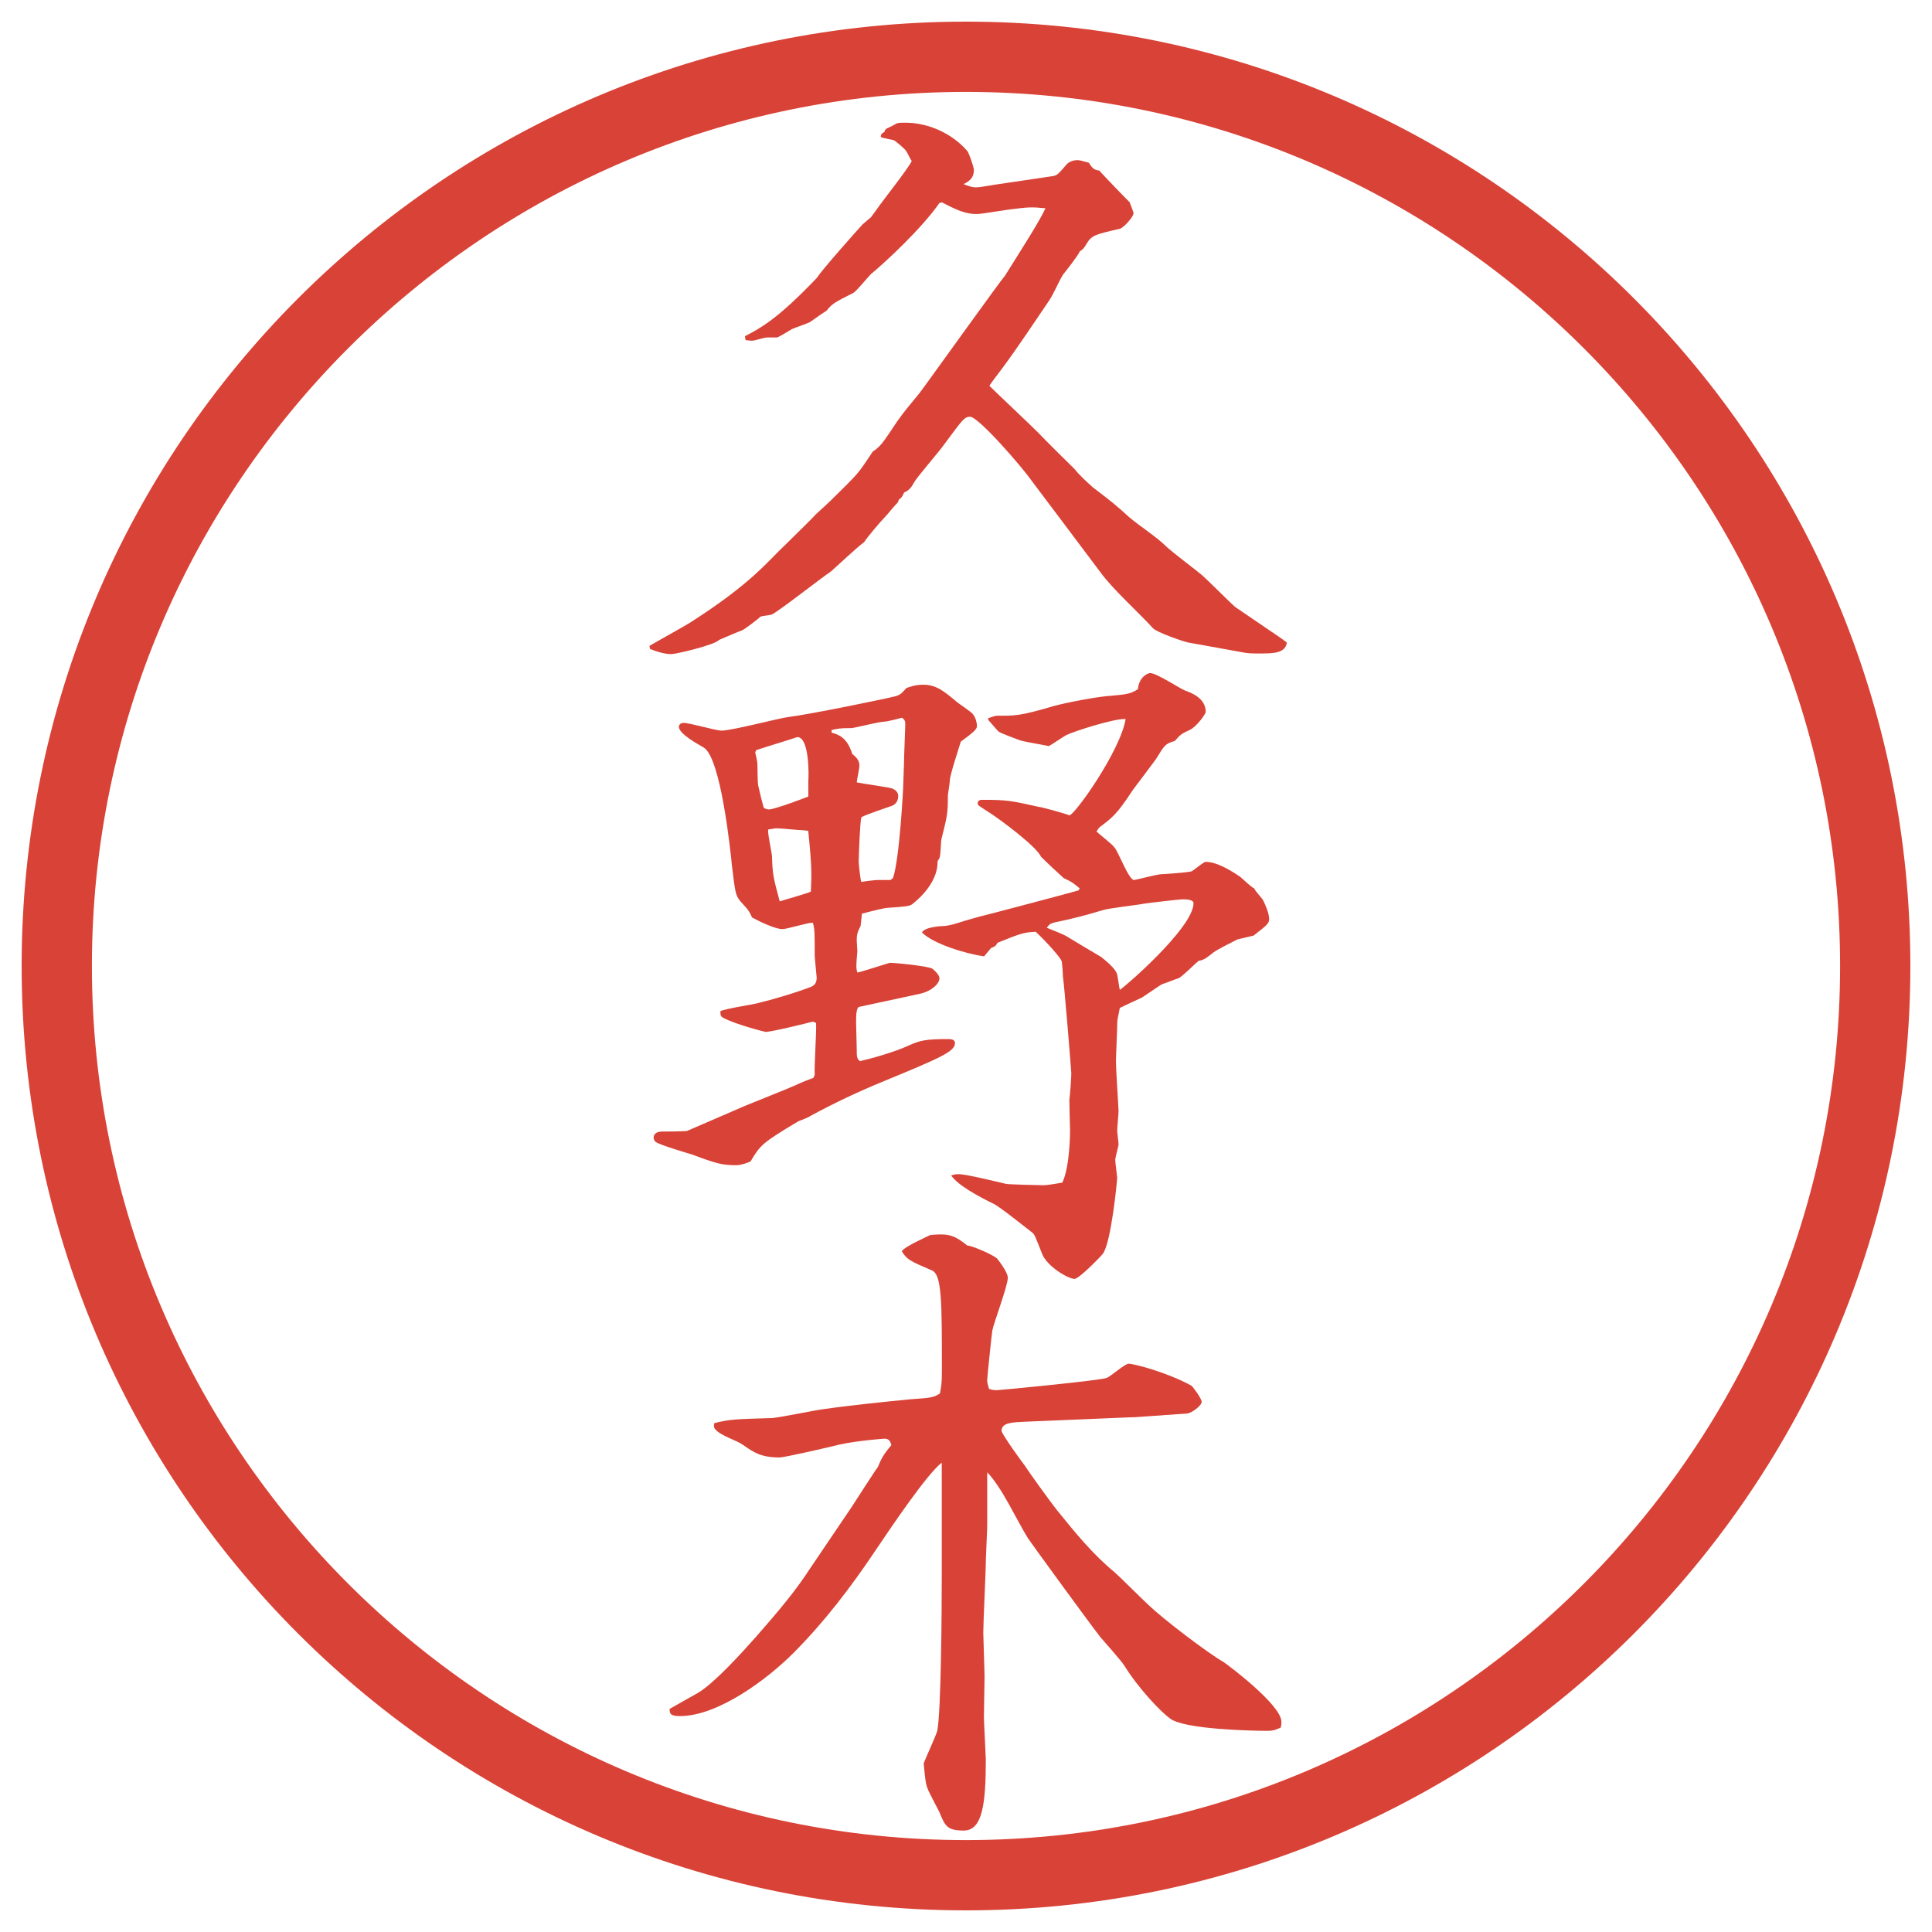
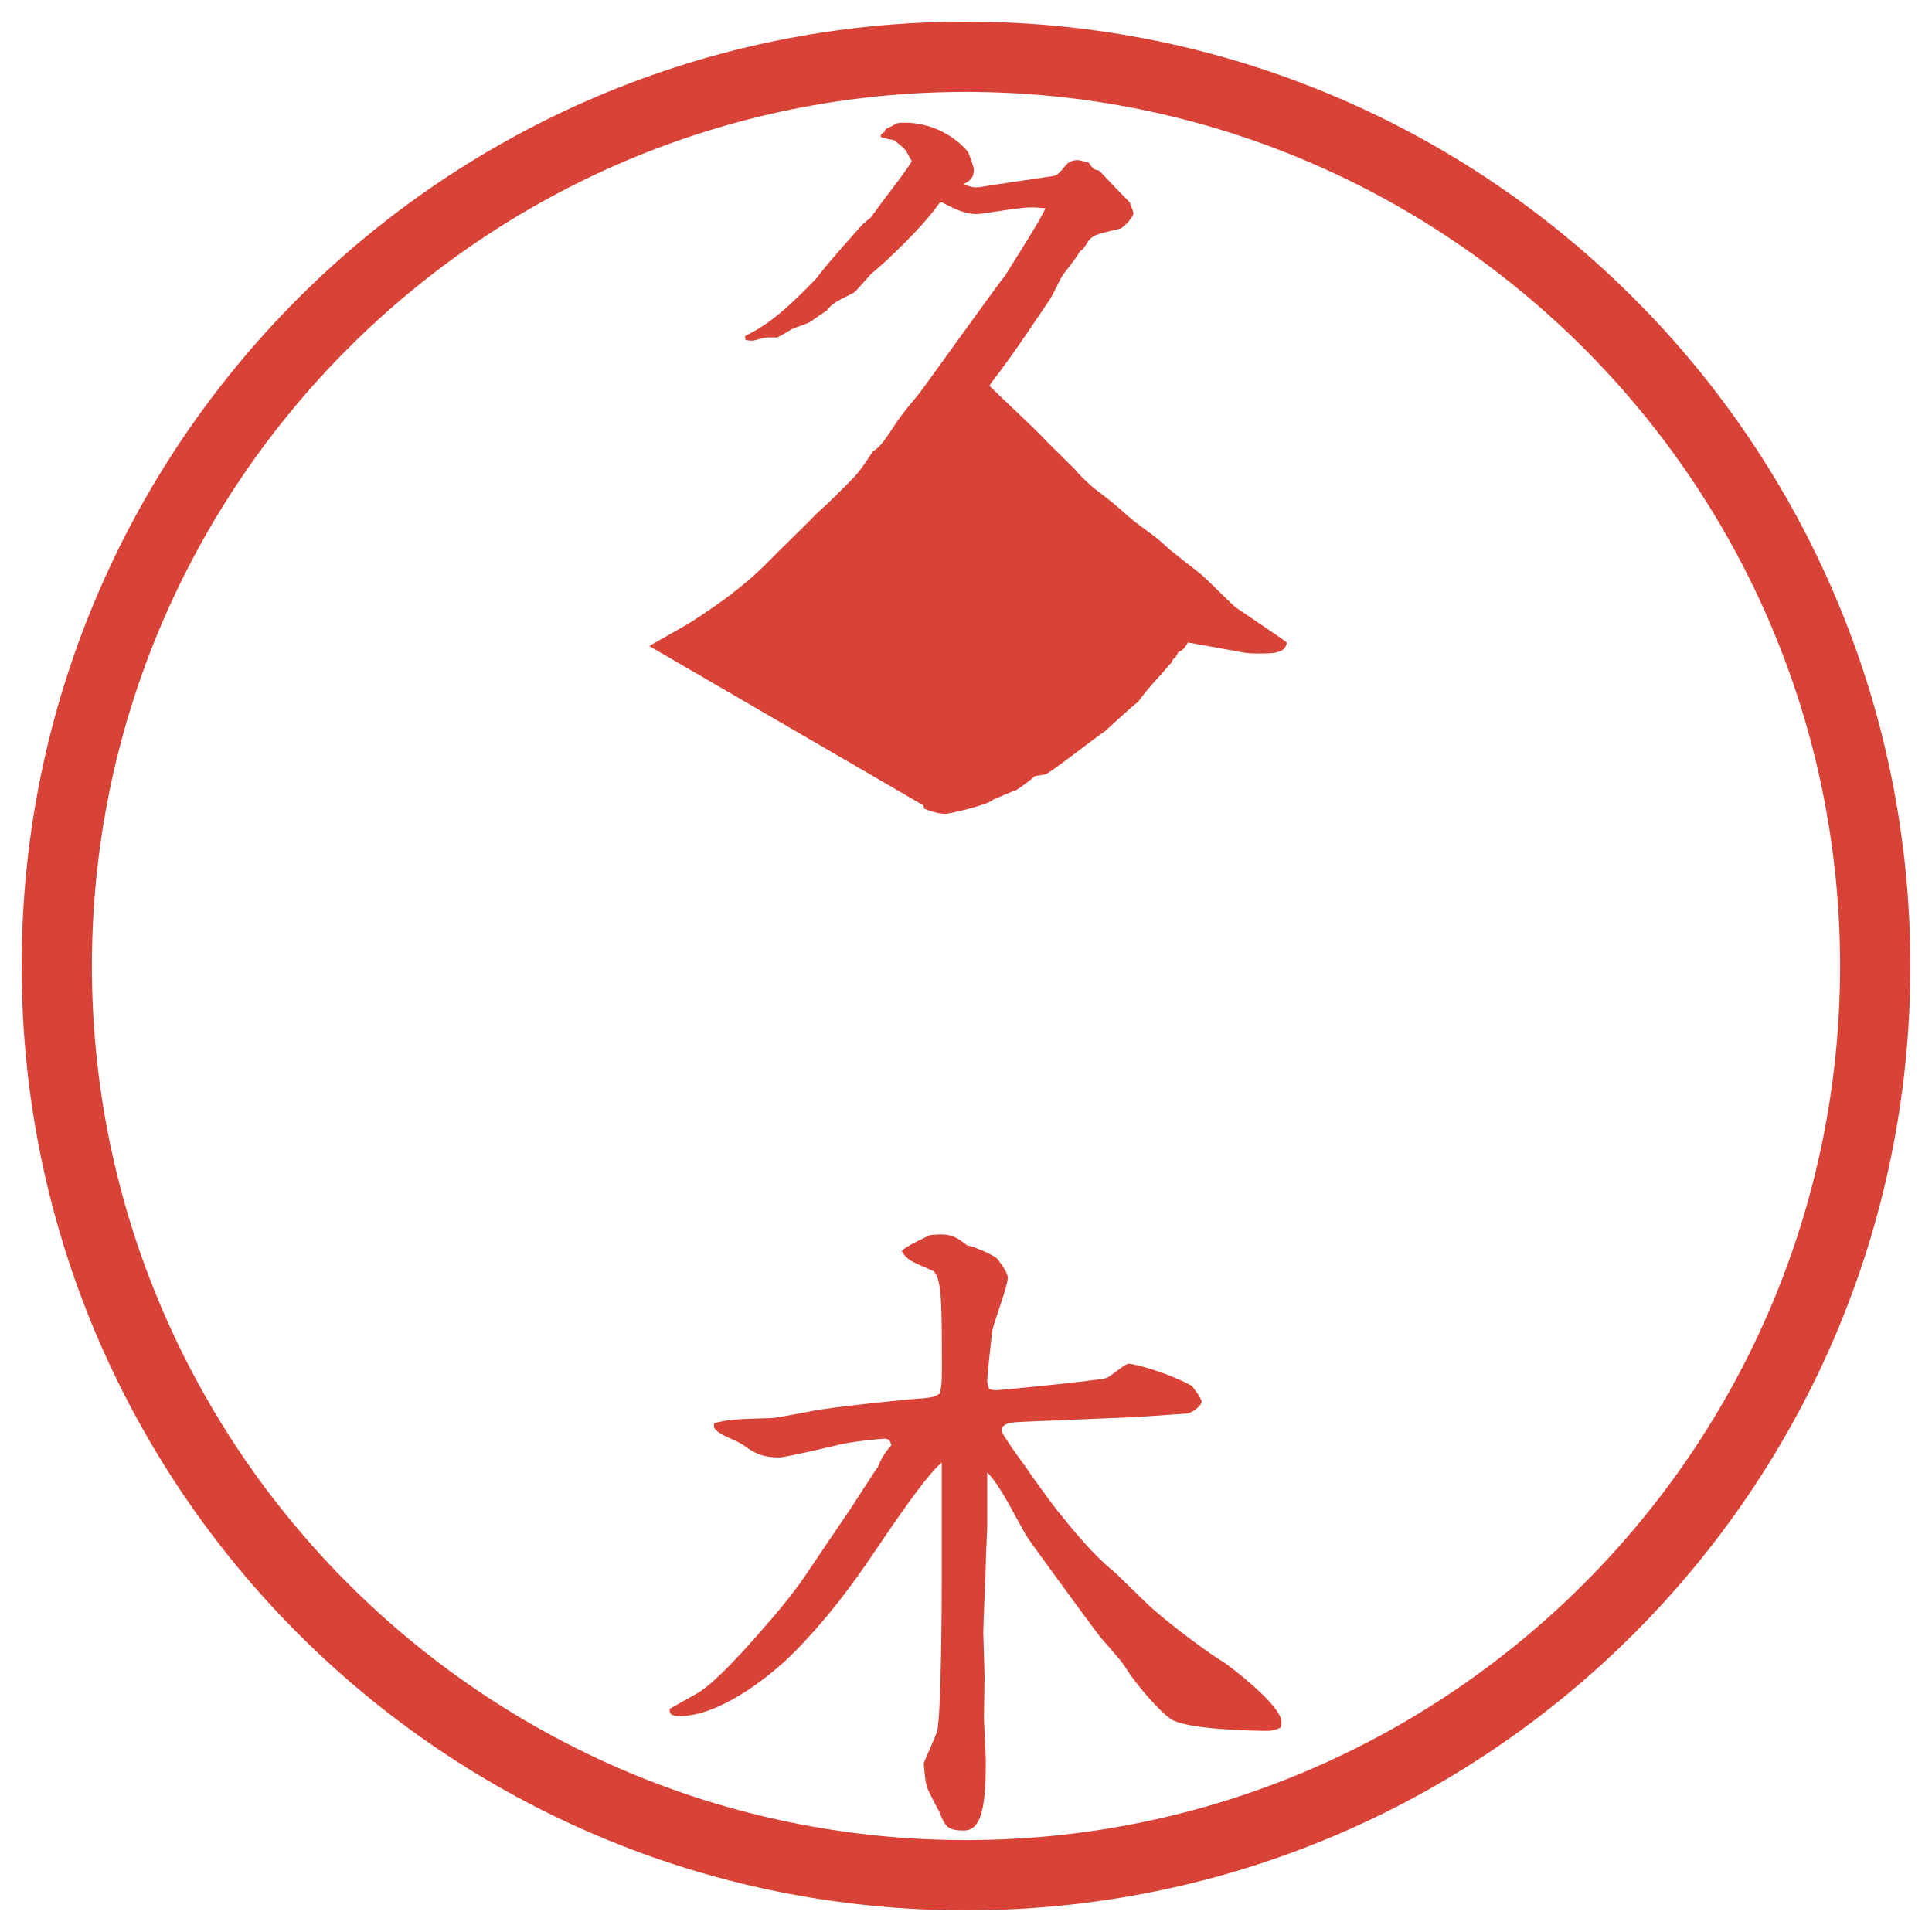
<svg xmlns="http://www.w3.org/2000/svg" version="1.1" viewBox="0 0 27.496 27.496">
  <g>
    <g id="_レイヤー_1" data-name="レイヤー_1">
      <g id="_楕円形_1" data-name="楕円形_1">
        <path d="M13.748,1.308c6.859,0,12.44,5.581,12.44,12.44s-5.581,12.44-12.44,12.44S1.308,20.607,1.308,13.748,6.889,1.308,13.748,1.308M13.748.308C6.325.308.308,6.325.308,13.748s6.017,13.44,13.44,13.44,13.44-6.017,13.44-13.44S21.171.308,13.748.308h0Z" fill="#d94236" />
      </g>
      <g>
-         <path d="M9.24,9.194c.092-.055.506-.285.58-.332.892-.57,1.104-.874,1.361-1.113.12-.12.387-.377.423-.423.203-.184.23-.212.433-.414.184-.184.203-.212.386-.488.037-.019.064-.046.11-.092.046-.046.221-.312.239-.34.083-.12.221-.285.313-.396.046-.055,1.178-1.638,1.214-1.666.23-.368.497-.782.58-.966-.202-.019-.23-.019-.516.018-.368.055-.414.064-.469.064-.156,0-.294-.064-.487-.166l-.037.009c-.249.359-.773.846-.975,1.012-.046.046-.203.239-.249.267-.276.138-.304.156-.386.258-.009,0-.193.129-.23.156-.028.019-.221.083-.258.101-.028.019-.184.11-.211.12h-.147c-.037,0-.175.046-.211.046-.028,0-.083-.009-.092-.009l-.009-.055c.23-.12.469-.249,1.021-.828.092-.138.57-.672.653-.764l.12-.102.101-.138c.055-.083.442-.571.479-.663-.037-.046-.064-.138-.11-.175-.046-.046-.138-.12-.147-.12-.027-.009-.156-.028-.184-.046,0-.037.009-.046.056-.074v-.019l.027-.027c.028-.009.129-.064.147-.074.027-.009.073-.009.12-.009.331,0,.671.157.883.405.027.037.092.23.092.267,0,.12-.074.166-.147.202.092.037.129.046.175.046.064,0,.083-.009.267-.037l.81-.12c.082-.009.091-.027.22-.175.027-.027.083-.055.146-.055.037,0,.064.009.166.037.056.092.083.102.147.111.11.12.34.359.433.451.009.027.055.138.055.156,0,.055-.147.212-.193.221-.358.083-.404.092-.479.221-.036.055-.036.064-.092.101-.027.064-.202.285-.239.331-.064.102-.137.286-.21.387-.175.258-.451.672-.636.92-.018.028-.184.239-.202.276.102.101.599.57.699.671.056.064.505.506.515.515.055.074.184.193.258.258.275.211.312.239.515.423.139.12.396.285.524.414.074.074.442.35.516.414s.423.414.469.451l.636.433c.036.027.055.037.101.074-.019.156-.202.156-.387.156-.092,0-.175,0-.257-.019l-.764-.138c-.083-.019-.451-.147-.497-.203-.202-.221-.57-.552-.745-.792-.156-.211-.948-1.26-.975-1.297-.147-.211-.764-.92-.883-.92-.083,0-.11.046-.377.405-.064.092-.377.451-.423.534q-.056.11-.138.138c-.028.064-.037.074-.074.101l-.019.046c-.027.019-.128.147-.147.166-.12.128-.276.312-.331.396-.083.055-.405.359-.469.414-.138.092-.746.57-.847.616-.028.009-.138.019-.156.028-.037.037-.221.175-.258.193-.055.018-.285.12-.331.138-.064.074-.617.203-.681.203-.11,0-.239-.046-.304-.074l-.009-.046Z" fill="#d94236" />
-         <path d="M11.595,15.303c-.009-.119.028-.645.019-.745l-.046-.019c-.064.019-.589.147-.672.147-.009,0-.441-.11-.607-.203-.028-.018-.037-.027-.037-.092.074-.036.442-.092.515-.11.23-.055.571-.156.782-.239.037-.019.074-.046.074-.128,0-.009-.028-.286-.028-.304,0-.35,0-.387-.027-.479-.074,0-.368.092-.433.092-.101,0-.331-.11-.432-.166-.037-.083-.046-.101-.166-.23-.073-.092-.073-.129-.12-.506-.018-.184-.156-1.546-.405-1.684-.092-.055-.35-.193-.35-.294,0-.037.037-.055.064-.055.092,0,.46.11.543.11.147,0,.81-.175.948-.193.304-.037,1.38-.258,1.518-.294.074-.019.092-.037.166-.12.064-.019.12-.046.239-.046.184,0,.294.092.46.23.037.037.23.157.249.193.037.046.055.12.055.166,0,.046-.055.092-.23.221-.019.064-.156.478-.156.552,0,.037-.028.193-.028.221,0,.249-.009.286-.092.617-.009.046-.009.23-.028.267-.009.019-.018.028-.027.046.009.331-.332.589-.368.616-.037.019-.064.028-.34.046-.037,0-.193.037-.368.083l-.019.175c-.037.074-.055.11-.055.203,0,.027.009.147.009.156-.019.211-.019.239,0,.304.028,0,.396-.12.46-.138.092,0,.543.046.607.083.046.037.101.092.101.138,0,.074-.11.184-.285.221l-.855.184c-.046.01-.046.129-.046.23,0,.055.009.312.009.368,0,.11,0,.138.046.175.128-.028.497-.129.69-.221.166-.074.239-.093.57-.093.046,0,.092.01.092.056,0,.119-.184.202-1.012.543-.359.147-.708.312-1.049.497-.019.018-.147.064-.166.073-.524.312-.542.341-.681.57-.028.019-.138.056-.203.056-.193,0-.276-.019-.616-.147-.083-.027-.469-.138-.534-.185-.019-.018-.028-.046-.028-.055,0-.073.064-.092.12-.092.028,0,.332,0,.359-.01l.828-.358c.11-.046.598-.239.699-.285.138-.064.193-.083.267-.11l.018-.037ZM11.503,11.125c.009-.074.019-.635-.156-.635-.074.027-.442.138-.58.184-.009.009-.018.027-.018.037s.009.027.027.129c.009.046,0,.312.019.359.009.046.064.267.074.294.018.018.046.027.074.027.083,0,.542-.175.561-.184v-.211ZM11.54,12.689c.009-.23.019-.312-.037-.865-.019,0-.064-.009-.083-.009-.055,0-.312-.027-.368-.027-.028,0-.11.018-.12.018-.009.064.055.332.055.387.009.257.018.294.11.635.055-.019.386-.11.441-.138ZM12.709,12.497c.092-.267.147-1.27.147-1.362l.009-.258c0-.092.019-.515.019-.57,0-.046-.009-.064-.046-.092-.037.009-.211.055-.248.055-.074,0-.396.083-.469.092-.184,0-.193.009-.286.027v.037c.092.027.221.064.294.304.046.037.102.083.102.166,0,.046-.037.202-.037.239.083.018.423.064.488.083.009,0,.101.028.101.11,0,.064-.027.111-.083.138-.074.028-.387.129-.442.166-.018.064-.037.543-.037.635,0,.018.019.23.037.285.037-.009.203-.028.23-.028h.184l.037-.027ZM15.367,12.644c-.101-.083-.11-.092-.229-.147-.102-.092-.249-.23-.322-.304-.064-.147-.589-.534-.718-.617-.166-.11-.184-.11-.184-.147,0-.019.019-.046.055-.046.359,0,.405.009.819.101.027,0,.367.092.431.12.074,0,.728-.92.801-1.371-.165-.009-.736.175-.847.23-.036.019-.21.138-.248.156-.064-.018-.377-.064-.433-.092-.046-.019-.258-.092-.285-.12-.027-.027-.12-.138-.138-.156l-.009-.028c.027-.009.101-.037.128-.037.249,0,.313.009.81-.138.166-.046.634-.138.828-.147.212-.019.268-.028.368-.092.019-.184.147-.23.175-.23.092,0,.424.221.497.249.073.027.294.101.294.304,0,.027-.128.211-.229.257-.12.055-.129.064-.212.157-.138.037-.147.064-.267.257-.019.028-.276.368-.331.442-.23.35-.285.386-.479.534l-.037.055c.037.037.23.184.258.23.056.064.202.46.276.46.027,0,.331-.083.396-.083.036,0,.304-.019.414-.037.036-.009.175-.138.211-.138.139,0,.313.092.488.211.036.027.165.156.202.166.01.037.12.147.129.175.019.037.083.175.083.258,0,.064-.019.083-.221.239l-.23.055c-.055.027-.294.147-.34.184-.083.064-.129.11-.212.12-.046.037-.239.23-.285.248-.037.009-.193.074-.23.083-.027.009-.248.166-.294.193-.046.019-.276.129-.313.147-.027.147-.036.156-.036.212,0,.083-.019.479-.019.552,0,.11.037.653.037.699,0,.056-.019.23-.019.295,0,.019.019.146.019.184,0,.027-.047.185-.047.221,0,.037.028.239.028.258s-.083.911-.203,1.076c-.027.037-.34.359-.404.359-.092,0-.386-.175-.459-.35-.102-.258-.11-.285-.147-.312-.083-.064-.451-.359-.543-.405-.211-.102-.515-.267-.607-.405.056-.018.074-.018.111-.018.11,0,.58.119.671.138.037.009.497.019.524.019.083,0,.211-.028.276-.037.11-.23.11-.727.11-.745s-.01-.368-.01-.433c.01-.064.028-.322.028-.377,0-.028-.102-1.289-.12-1.38,0-.037-.009-.193-.019-.221-.018-.046-.183-.239-.367-.414-.166.009-.203.018-.543.156-.028.046-.037.055-.092.074l-.101.12c-.258-.037-.718-.175-.884-.34.037-.074.249-.092.322-.092.147-.019.175-.046.479-.129.083-.018,1.371-.359,1.425-.377l.019-.028ZM15.192,13.333c.074.046.414.249.479.286.056.046.212.166.23.257.009.037.027.184.036.211.046-.019,1.049-.883,1.049-1.232,0-.056-.11-.056-.156-.056s-.524.056-.561.064c-.093.019-.507.064-.58.092-.248.074-.423.12-.69.175-.064.019-.073.037-.101.074.046.018.256.101.293.128Z" fill="#d94236" />
+         <path d="M9.24,9.194c.092-.055.506-.285.58-.332.892-.57,1.104-.874,1.361-1.113.12-.12.387-.377.423-.423.203-.184.23-.212.433-.414.184-.184.203-.212.386-.488.037-.019.064-.046.11-.092.046-.046.221-.312.239-.34.083-.12.221-.285.313-.396.046-.055,1.178-1.638,1.214-1.666.23-.368.497-.782.58-.966-.202-.019-.23-.019-.516.018-.368.055-.414.064-.469.064-.156,0-.294-.064-.487-.166l-.037.009c-.249.359-.773.846-.975,1.012-.046.046-.203.239-.249.267-.276.138-.304.156-.386.258-.009,0-.193.129-.23.156-.028.019-.221.083-.258.101-.028.019-.184.11-.211.12h-.147c-.037,0-.175.046-.211.046-.028,0-.083-.009-.092-.009l-.009-.055c.23-.12.469-.249,1.021-.828.092-.138.57-.672.653-.764l.12-.102.101-.138c.055-.083.442-.571.479-.663-.037-.046-.064-.138-.11-.175-.046-.046-.138-.12-.147-.12-.027-.009-.156-.028-.184-.046,0-.037.009-.046.056-.074v-.019l.027-.027c.028-.009.129-.064.147-.074.027-.009.073-.009.12-.009.331,0,.671.157.883.405.027.037.092.23.092.267,0,.12-.074.166-.147.202.092.037.129.046.175.046.064,0,.083-.009.267-.037l.81-.12c.082-.009.091-.027.22-.175.027-.027.083-.055.146-.055.037,0,.064.009.166.037.056.092.083.102.147.111.11.12.34.359.433.451.009.027.055.138.055.156,0,.055-.147.212-.193.221-.358.083-.404.092-.479.221-.036.055-.036.064-.092.101-.027.064-.202.285-.239.331-.064.102-.137.286-.21.387-.175.258-.451.672-.636.92-.018.028-.184.239-.202.276.102.101.599.57.699.671.056.064.505.506.515.515.055.074.184.193.258.258.275.211.312.239.515.423.139.12.396.285.524.414.074.074.442.35.516.414s.423.414.469.451l.636.433c.036.027.055.037.101.074-.019.156-.202.156-.387.156-.092,0-.175,0-.257-.019l-.764-.138q-.056.11-.138.138c-.028.064-.037.074-.074.101l-.019.046c-.027.019-.128.147-.147.166-.12.128-.276.312-.331.396-.083.055-.405.359-.469.414-.138.092-.746.57-.847.616-.028.009-.138.019-.156.028-.037.037-.221.175-.258.193-.055.018-.285.12-.331.138-.064.074-.617.203-.681.203-.11,0-.239-.046-.304-.074l-.009-.046Z" fill="#d94236" />
        <path d="M16.131,20.169l-1.527.064c-.184.009-.35.009-.35.129,0,.046.295.451.331.497.064.101.378.533.451.625.276.341.516.636.828.893.046.037.405.396.487.47.212.202.828.672,1.067.81.056.037.819.607.819.847,0,.027,0,.046-.01.083-.046.018-.092.046-.184.046-.212,0-1.187-.019-1.39-.175-.119-.083-.441-.414-.653-.755-.046-.073-.294-.35-.34-.404-.185-.239-1.002-1.362-1.031-1.408-.165-.267-.367-.718-.579-.938v.755c0,.073-.019.441-.019.479,0,.165-.037.892-.037,1.049,0,.055.018.542.018.625,0,.093-.009.497-.009.58,0,.055.027.57.027.598,0,.626-.046,1.013-.313,1.013-.239,0-.267-.064-.35-.268-.027-.055-.147-.275-.166-.331-.027-.064-.037-.156-.055-.358.028-.074.175-.396.193-.46.055-.276.064-1.73.064-2.145v-1.674c-.212.165-.708.901-.938,1.242-.35.524-.736,1.03-1.178,1.472-.368.368-1.067.893-1.61.893-.138,0-.147-.037-.147-.102.028-.018.341-.192.405-.229.23-.138.607-.552.819-.791.34-.387.57-.663.773-.976.166-.249.432-.635.598-.884.037-.055.341-.533.368-.561.046-.11.074-.175.193-.313-.019-.073-.046-.092-.101-.092-.009,0-.377.027-.635.083-.101.027-.782.184-.855.184-.267,0-.368-.073-.515-.175-.102-.073-.313-.129-.396-.221-.027-.027-.027-.055-.018-.092.221-.056.285-.056.828-.073.12-.01.644-.12.745-.129.313-.046.92-.11,1.233-.139.285-.019.322-.027.405-.082.019-.102.028-.139.028-.322,0-.976,0-1.362-.138-1.427-.322-.138-.359-.156-.433-.275.037-.064.368-.212.405-.23.074-.009.138-.009.157-.009.147,0,.23.046.368.156.083.009.358.129.423.184.01.01.156.193.156.276,0,.119-.202.645-.221.755-.009.055-.073.671-.073.708,0,.027.009.056.027.12.055.018.083.018.11.018.037,0,1.472-.138,1.564-.175.055-.018.258-.202.312-.202.074,0,.543.12.893.312.019.01.147.185.147.23,0,.056-.138.156-.202.166l-.773.055Z" fill="#d94236" />
      </g>
    </g>
  </g>
</svg>